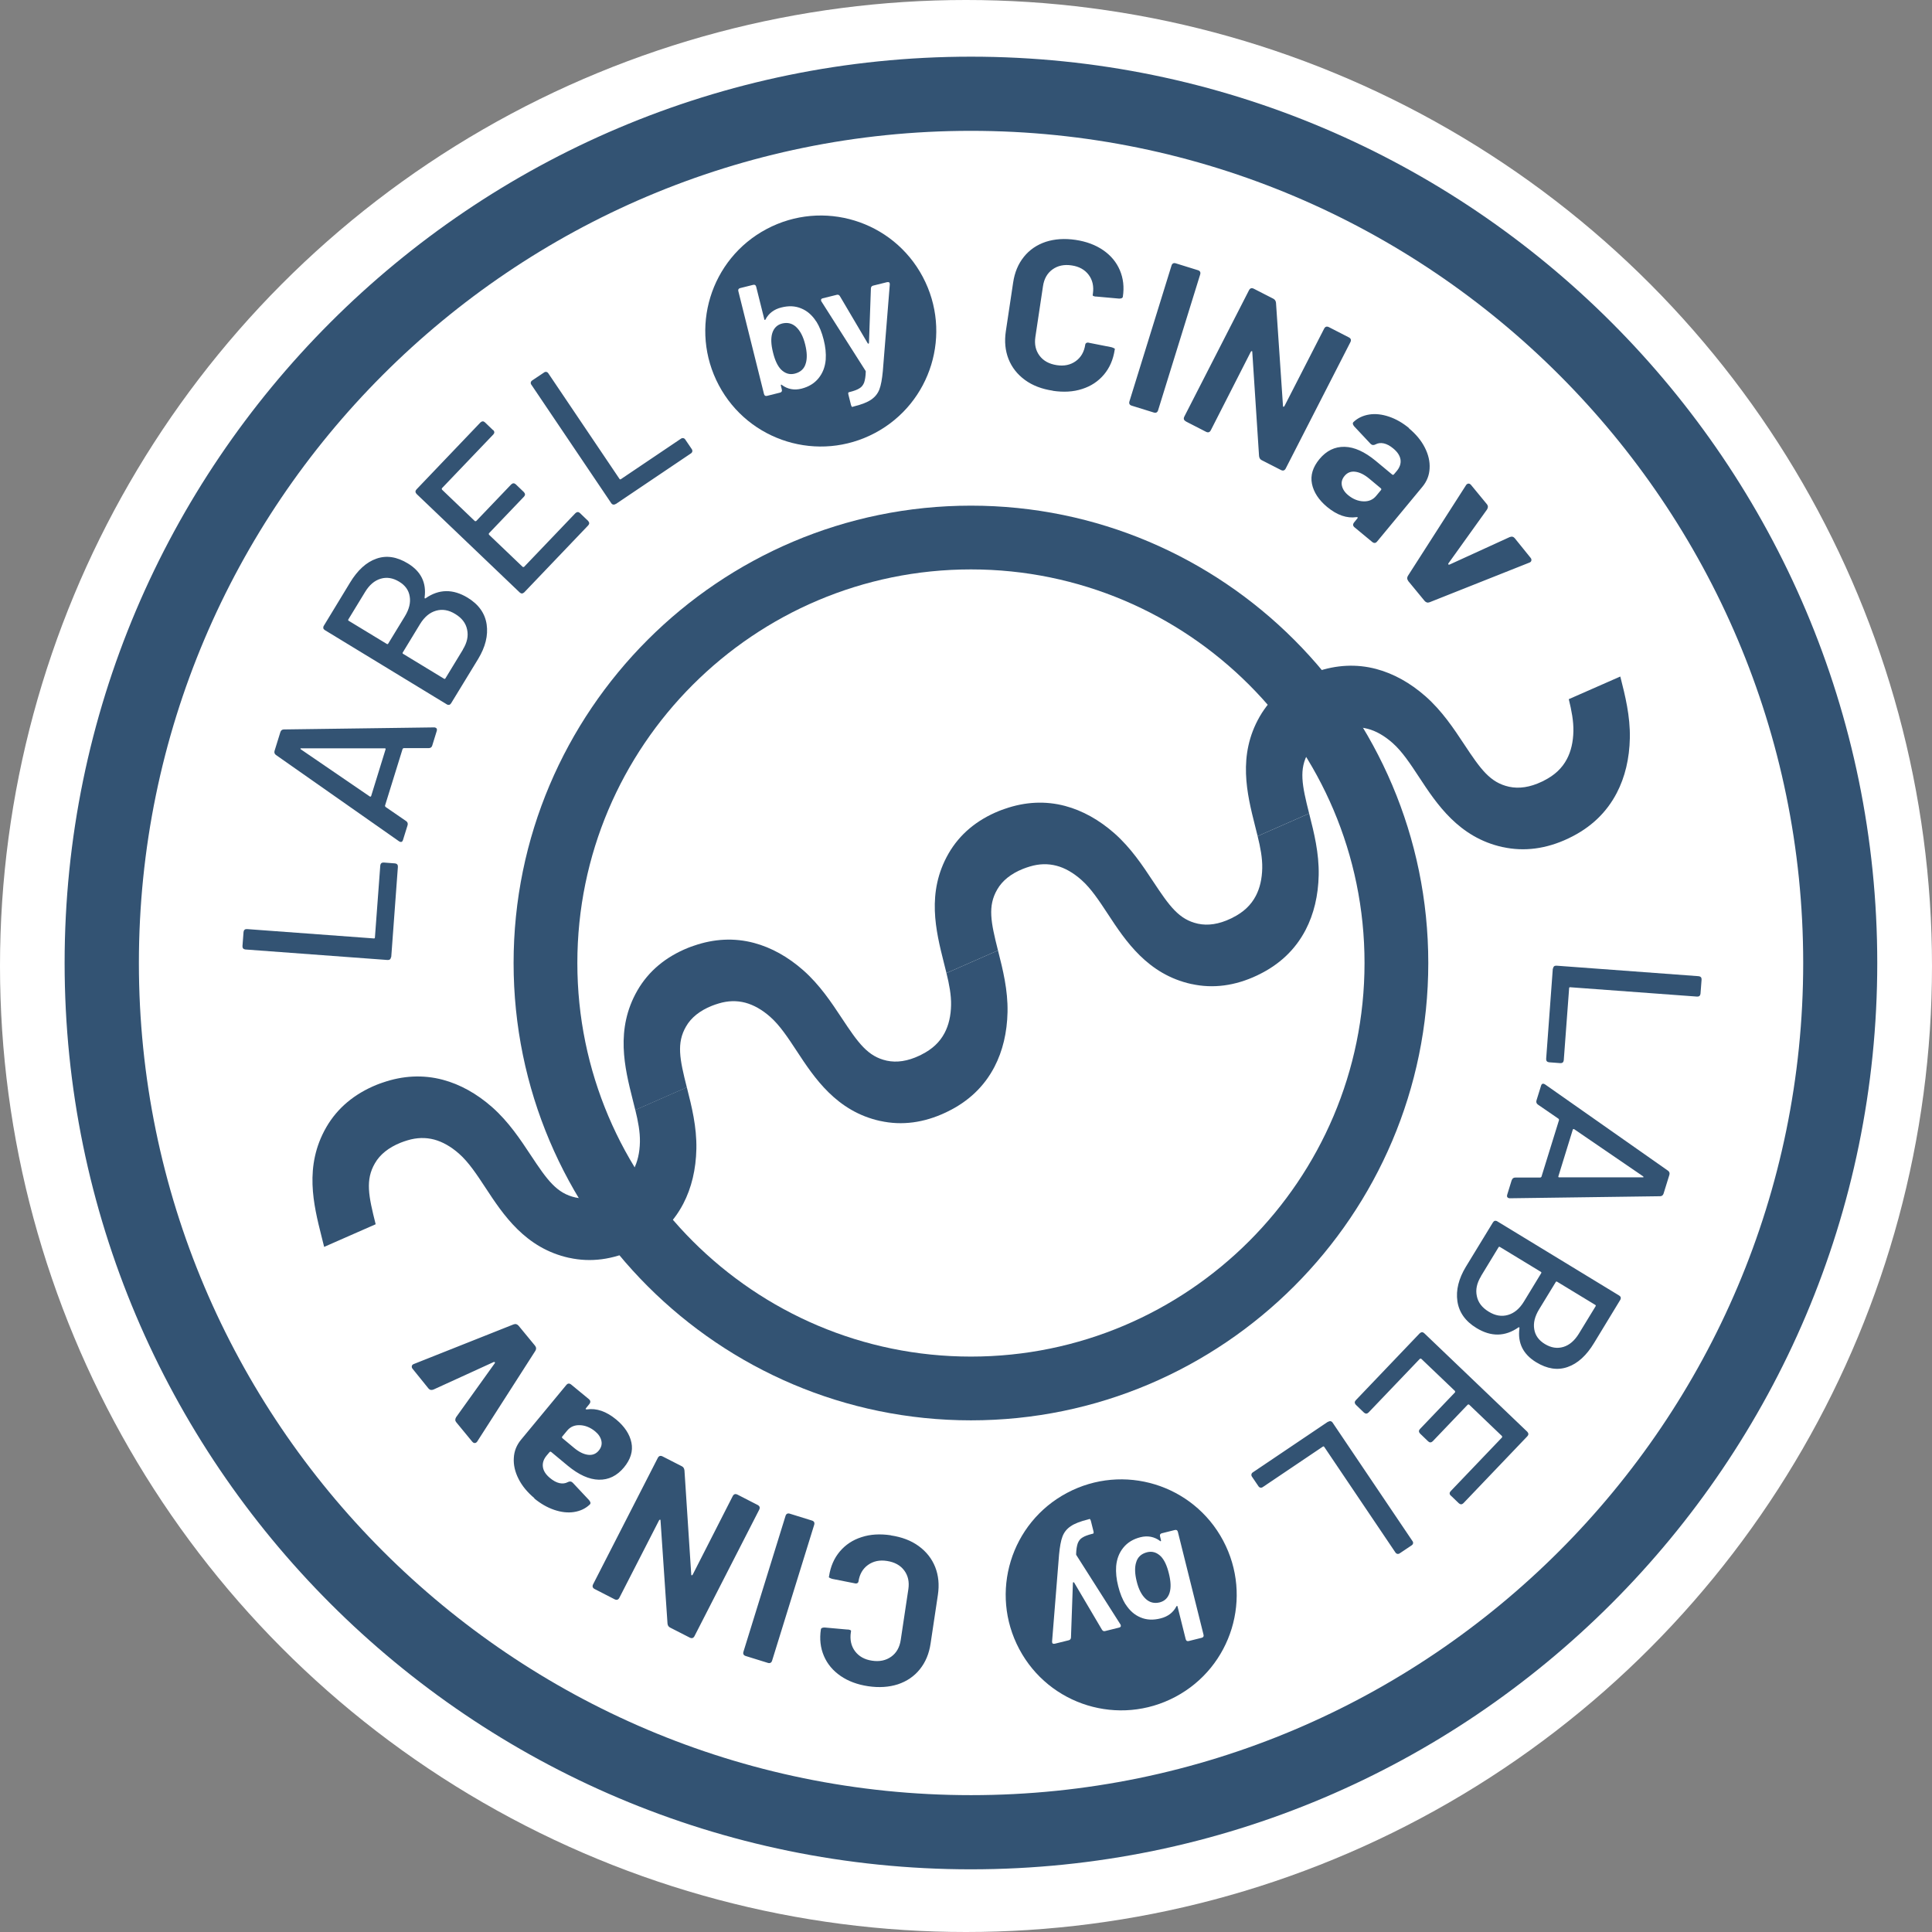
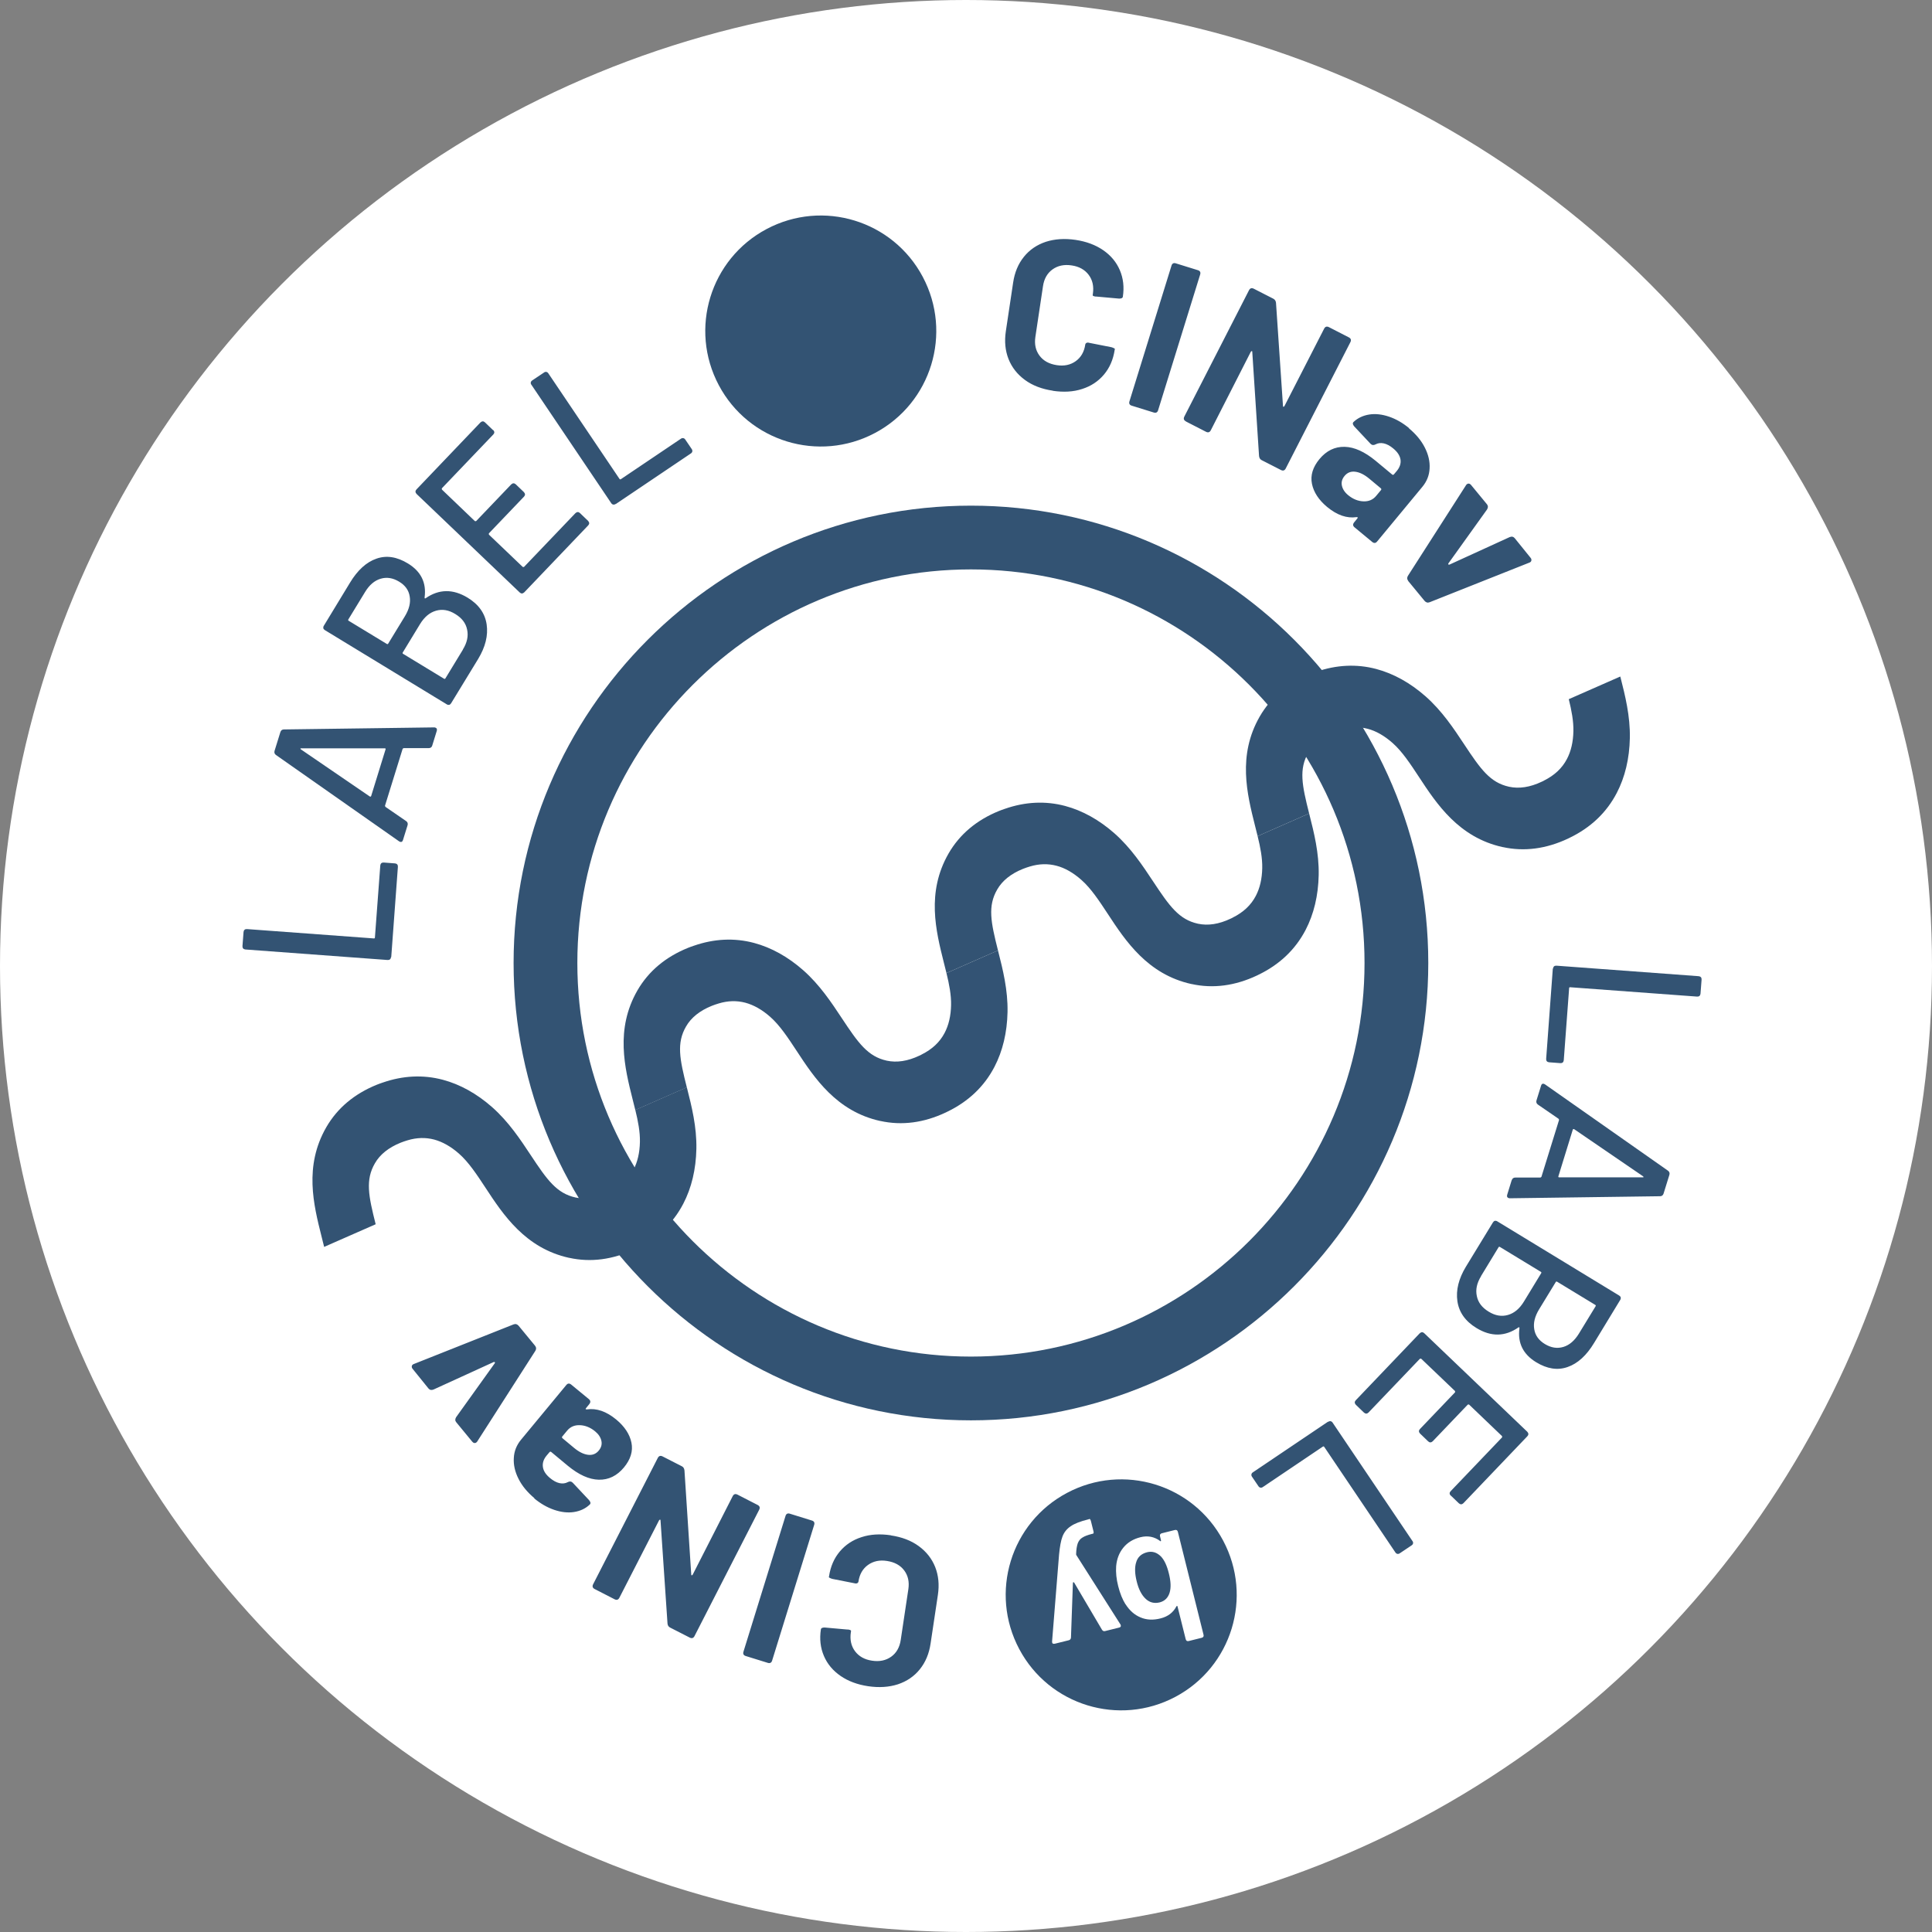
<svg xmlns="http://www.w3.org/2000/svg" id="Calque_1" viewBox="0 0 180 180">
  <rect x="0" y="0" width="180" height="180" fill="#808080" stroke="none" />
  <defs>
    <style>.cls-1{fill:none;}.cls-2{clip-path:url(#clippath);}.cls-3{fill:#fff;}.cls-4{fill:#335373;}.cls-5{fill:#335374;}</style>
    <clipPath id="clippath">
      <rect class="cls-1" x="6.02" y="5.28" width="100%" height="100%" />
    </clipPath>
  </defs>
  <circle class="cls-3" cx="90" cy="90" r="90" />
  <g class="cls-2">
-     <path class="cls-4" d="m90.46,174.16c-46.56,0-84.44-37.88-84.44-84.44S43.9,5.28,90.46,5.28s84.44,37.88,84.44,84.44-37.88,84.44-84.44,84.44Zm0-161.97C47.71,12.19,12.94,46.97,12.94,89.72s34.78,77.53,77.53,77.53,77.53-34.78,77.53-77.53S133.21,12.19,90.46,12.19Z" />
    <path class="cls-4" d="m90.46,132.33c-23.5,0-42.61-19.12-42.61-42.61s19.12-42.61,42.61-42.61,42.61,19.12,42.61,42.61-19.12,42.61-42.61,42.61Zm0-79.28c-20.22,0-36.67,16.45-36.67,36.67s16.45,36.67,36.67,36.67,36.67-16.45,36.67-36.67-16.45-36.67-36.67-36.67Z" />
    <path class="cls-4" d="m53.02,117.19c-4.08-.9-6.14-4.02-7.78-6.52-.81-1.23-1.57-2.39-2.48-3.19-.75-.66-1.53-1.1-2.31-1.31-.8-.21-1.62-.19-2.48.07-.21.06-.43.14-.64.22-1.12.45-1.93,1.1-2.4,1.92-.9,1.55-.6,3.03.07,5.68l-4.8,2.11c-.08-.33-.16-.66-.25-1-.73-2.91-1.64-6.52.45-10.15,1.03-1.78,2.61-3.11,4.71-3.96.16-.07.33-.12.49-.18l.06-.02c1.87-.65,3.76-.75,5.6-.26,1.61.43,3.16,1.29,4.59,2.55,1.54,1.36,2.63,3.01,3.59,4.46,1.54,2.33,2.42,3.57,4.19,3.96.93.2,1.95.05,3.04-.47.07-.03.08-.04.15-.07l.05-.03c1-.5,1.7-1.16,2.15-2.02.38-.72.58-1.59.6-2.59.02-.92-.17-1.93-.43-2.98l4.8-2.11s.01.05.02.08c.43,1.69.91,3.6.87,5.66-.04,1.91-.45,3.63-1.22,5.11-.96,1.84-2.44,3.24-4.42,4.19l-.1.05c-2.05.97-4.1,1.24-6.1.8" />
    <path class="cls-5" d="m82.01,104.44c-4.08-.9-6.14-4.02-7.78-6.52-.81-1.23-1.57-2.39-2.48-3.19-.75-.66-1.53-1.1-2.31-1.31-.8-.21-1.62-.19-2.48.07-.21.06-.43.14-.64.22-1.12.45-1.93,1.1-2.4,1.92-.9,1.55-.6,3.03.07,5.68l-4.8,2.11c-.08-.33-.16-.66-.25-1-.73-2.91-1.64-6.52.45-10.15,1.03-1.78,2.61-3.11,4.71-3.96.16-.07.33-.12.49-.18l.06-.02c1.87-.65,3.76-.75,5.6-.26,1.61.43,3.16,1.29,4.59,2.55,1.54,1.36,2.63,3.01,3.59,4.46,1.54,2.33,2.42,3.57,4.19,3.96.93.2,1.95.05,3.04-.47.07-.03.08-.04.15-.07l.05-.03c1-.5,1.7-1.16,2.15-2.02.38-.72.58-1.59.6-2.59.02-.92-.17-1.93-.43-2.98l4.8-2.11s.01.05.02.08c.43,1.69.91,3.6.87,5.66-.04,1.91-.45,3.63-1.22,5.11-.96,1.84-2.44,3.24-4.42,4.19l-.1.05c-2.05.97-4.1,1.24-6.1.8" />
    <path class="cls-4" d="m111,91.68c-4.08-.9-6.14-4.02-7.78-6.52-.81-1.23-1.57-2.39-2.48-3.19-.75-.66-1.53-1.11-2.31-1.31-.8-.21-1.62-.19-2.48.07-.21.06-.43.14-.64.22-1.12.45-1.93,1.1-2.4,1.92-.9,1.55-.6,3.03.07,5.68l-4.8,2.11c-.08-.33-.16-.66-.25-1-.73-2.91-1.64-6.52.45-10.15,1.03-1.78,2.61-3.11,4.71-3.96.16-.07.33-.12.49-.18l.06-.02c1.87-.65,3.76-.75,5.6-.26,1.61.43,3.16,1.29,4.59,2.55,1.54,1.36,2.63,3.01,3.59,4.46,1.54,2.33,2.42,3.57,4.19,3.96.93.2,1.95.05,3.04-.47.07-.03.08-.04.15-.07l.05-.03c1-.5,1.7-1.16,2.15-2.02.38-.72.58-1.59.6-2.59.02-.93-.17-1.93-.43-2.98l4.8-2.11s.01.05.02.08c.43,1.69.91,3.6.87,5.66-.04,1.91-.45,3.63-1.22,5.11-.96,1.84-2.44,3.24-4.42,4.19l-.1.05c-2.05.97-4.1,1.24-6.1.8" />
    <path class="cls-4" d="m139.99,78.92c-4.08-.9-6.14-4.02-7.78-6.52-.81-1.23-1.57-2.39-2.48-3.19-.75-.66-1.53-1.11-2.31-1.31-.8-.21-1.62-.19-2.48.07-.21.06-.43.14-.64.22-1.12.45-1.93,1.1-2.4,1.92-.9,1.55-.6,3.03.07,5.68l-4.8,2.11c-.08-.33-.16-.66-.25-1-.73-2.91-1.64-6.52.45-10.15,1.03-1.78,2.61-3.11,4.71-3.96.16-.07.33-.12.49-.18l.06-.02c1.87-.65,3.76-.75,5.6-.26,1.61.43,3.16,1.29,4.59,2.55,1.54,1.36,2.63,3.01,3.59,4.46,1.54,2.33,2.42,3.57,4.19,3.96.93.2,1.95.05,3.04-.47.07-.03.08-.04.15-.07l.05-.03c1-.5,1.7-1.16,2.15-2.02.38-.72.58-1.59.6-2.59.02-.93-.17-1.93-.43-2.98l4.8-2.11s.01.05.02.08c.43,1.69.91,3.6.87,5.66-.04,1.91-.45,3.63-1.22,5.11-.96,1.84-2.44,3.24-4.42,4.19l-.1.05c-2.05.97-4.1,1.24-6.1.8" />
    <path class="cls-4" d="m81.52,40.34c5.25-2.79,7.24-9.3,4.45-14.55-2.79-5.25-9.3-7.24-14.55-4.45-5.25,2.79-7.24,9.3-4.45,14.55,2.79,5.25,9.3,7.24,14.55,4.45" />
-     <path class="cls-3" d="m79.44,37.9l.1-.03c.73-.18,1.27-.39,1.63-.64s.61-.56.76-.95c.15-.39.25-.96.32-1.69l.65-8.09c0-.09-.01-.16-.06-.19s-.11-.04-.2-.02l-1.29.32c-.13.03-.2.12-.21.25l-.18,5.09s-.01.06-.04.07c-.02,0-.05,0-.08-.04l-2.59-4.39c-.07-.11-.17-.16-.3-.12l-1.29.32c-.13.03-.19.1-.16.21,0,.04.02.07.04.1l4.09,6.43s.04.06.03.11c-.01.43-.07.76-.15,1-.09.23-.23.42-.44.54-.2.13-.5.24-.89.34l-.09.02c-.07.02-.08.1-.04.25l.23.92c.04.15.09.22.16.2m-4.36-4.09c-.13.52-.48.85-1.03.99-.48.12-.91-.01-1.29-.39-.31-.32-.56-.84-.74-1.58-.19-.75-.21-1.34-.07-1.8.15-.48.46-.78.92-.9.5-.12.93-.02,1.3.32.38.35.67.9.85,1.65.17.69.19,1.26.06,1.72m.97-3.87c-.37-.58-.83-.99-1.39-1.22-.56-.24-1.18-.27-1.88-.09-.67.17-1.16.54-1.46,1.11-.01.03-.03.05-.06.05-.03,0-.04-.02-.05-.06l-.76-3.04c-.04-.15-.13-.21-.29-.17l-1.2.3c-.15.04-.21.13-.17.29l2.39,9.58c.04.15.13.21.29.17l1.2-.3c.15-.04.21-.13.17-.29l-.09-.37s0-.07.02-.08c.02-.02.05,0,.08.03.53.39,1.14.51,1.82.34.67-.17,1.2-.49,1.59-.97.39-.48.61-1.05.67-1.73.04-.58-.02-1.2-.19-1.86-.17-.68-.4-1.24-.68-1.69" />
    <path class="cls-4" d="m99.41,139.09c-5.25,2.79-7.24,9.3-4.45,14.55,2.79,5.25,9.3,7.24,14.55,4.45,5.25-2.79,7.24-9.3,4.45-14.55-2.79-5.25-9.3-7.24-14.55-4.45" />
    <path class="cls-3" d="m101.48,141.53l-.1.03c-.73.18-1.27.39-1.63.64-.36.24-.61.56-.76.95-.15.39-.25.96-.32,1.69l-.65,8.09c0,.09.01.16.06.19.04.03.11.04.2.02l1.29-.32c.13-.03.2-.12.21-.25l.18-5.09s.01-.06.04-.07c.02,0,.05,0,.08.04l2.59,4.39c.07.11.17.16.3.12l1.29-.32c.13-.03.19-.1.16-.21,0-.04-.02-.07-.04-.1l-4.09-6.43s-.04-.06-.03-.11c.01-.43.07-.76.15-1,.09-.23.23-.42.44-.54.2-.13.5-.24.89-.34l.09-.02c.07-.02.08-.1.04-.25l-.23-.92c-.04-.15-.09-.22-.16-.2m4.36,4.09c.13-.52.48-.85,1.03-.99.48-.12.91.01,1.29.39.31.32.56.84.74,1.58.19.75.21,1.34.07,1.8-.15.48-.46.78-.92.9-.5.12-.93.02-1.3-.32-.38-.35-.67-.9-.85-1.65-.17-.69-.19-1.26-.06-1.72m-.97,3.87c.37.58.83.99,1.39,1.22.56.24,1.18.27,1.88.09.67-.17,1.16-.54,1.46-1.11.01-.03.03-.05.06-.05.03,0,.04.02.05.06l.76,3.04c.04.15.13.21.29.17l1.2-.3c.15-.04.21-.13.17-.29l-2.39-9.58c-.04-.15-.13-.21-.29-.17l-1.2.3c-.15.04-.21.13-.17.29l.09.37s0,.07-.02.08c-.02.02-.05,0-.08-.03-.53-.39-1.14-.51-1.82-.34-.67.17-1.2.49-1.59.97-.39.48-.61,1.05-.67,1.73-.04.58.02,1.2.19,1.86.17.68.4,1.24.68,1.69" />
    <path class="cls-4" d="m49.86,125.39l-1.54-1.87c-.13-.15-.28-.2-.47-.13l-9.29,3.69c-.11.04-.17.1-.19.19-.02.09,0,.18.08.27l1.47,1.82c.12.14.27.18.47.1l5.6-2.56s.09-.02.11.01c.03.03.02.07-.01.11l-3.59,5.01c-.11.18-.11.34.01.48l1.49,1.81c.06.07.12.11.19.12.07.01.13,0,.2-.06.04-.03.07-.06.08-.09l5.41-8.44c.1-.17.09-.32-.03-.47m5.59,7.97c.33.27.52.57.59.89s-.01.62-.24.9c-.26.32-.6.45-1,.4-.41-.05-.84-.26-1.3-.64l-1.08-.9c-.06-.05-.07-.11-.02-.17l.44-.53c.3-.37.7-.54,1.2-.52.5.02.97.21,1.41.57m-5.68,6.24c.6.5,1.23.86,1.88,1.08.65.22,1.26.29,1.84.2.58-.09,1.07-.32,1.46-.69.06-.05.08-.12.07-.19-.02-.07-.06-.15-.13-.23l-1.52-1.62c-.13-.13-.29-.15-.47-.05-.22.12-.48.15-.76.09-.28-.06-.58-.22-.88-.47-.4-.33-.62-.67-.67-1.04-.05-.36.06-.71.34-1.05l.27-.32c.05-.06.11-.07.17-.02l1.54,1.28c1.02.84,1.98,1.28,2.89,1.3.91.02,1.69-.36,2.34-1.14.62-.75.86-1.52.7-2.31-.16-.78-.63-1.5-1.41-2.15-.93-.77-1.84-1.08-2.74-.95-.06,0-.09,0-.11-.03-.02-.02,0-.05.03-.09l.3-.37c.14-.17.13-.33-.04-.47l-1.64-1.35c-.17-.14-.33-.13-.47.05l-4.22,5.1c-.4.49-.63,1.05-.66,1.69-.04.64.11,1.29.44,1.94.33.66.83,1.26,1.49,1.81m20.78.62l-1.87-.96c-.2-.1-.35-.05-.45.15l-3.72,7.3s-.05.07-.09.07c-.04,0-.05-.04-.05-.09l-.63-9.68c-.02-.19-.1-.32-.24-.39l-1.8-.92c-.2-.1-.35-.05-.45.15l-6.02,11.76c-.1.2-.05.35.15.45l1.85.95c.2.1.35.05.45-.15l3.69-7.2s.05-.07.09-.07c.04,0,.05.03.05.09l.65,9.6c.02.17.1.3.25.37l1.82.93c.2.1.35.05.45-.15l6.02-11.76c.1-.2.05-.35-.15-.45m5.05,1.45l-2.03-.63c-.21-.07-.36,0-.42.22l-3.91,12.62c-.07.21,0,.36.22.42l2.03.63c.21.07.36,0,.42-.22l3.91-12.62c.07-.21,0-.36-.22-.42m7.38,1.38c-1.01-.15-1.92-.1-2.74.17-.82.26-1.5.71-2.03,1.34-.53.63-.86,1.39-1,2.3l-.02.1s.1.09.32.15l2.08.41c.1.03.19.02.25-.01.07-.04.1-.09.11-.15.1-.68.4-1.2.89-1.55.49-.35,1.08-.48,1.77-.37.71.11,1.24.4,1.6.88.36.48.49,1.06.39,1.74l-.71,4.73c-.1.69-.4,1.22-.89,1.57-.49.35-1.09.48-1.79.37-.69-.1-1.22-.4-1.58-.88-.36-.48-.49-1.07-.39-1.76l.02-.12c.01-.07-.08-.11-.26-.14h-.08s-2.12-.19-2.12-.19c-.21,0-.33.05-.35.17-.14.9-.04,1.73.28,2.48.32.75.84,1.37,1.55,1.86.71.49,1.57.81,2.57.96,1.02.15,1.94.09,2.78-.18.83-.28,1.51-.74,2.04-1.4s.86-1.45,1-2.4l.68-4.53c.14-.94.06-1.8-.25-2.59-.31-.78-.82-1.43-1.53-1.95-.71-.52-1.58-.85-2.6-1m40.72-10.59l-6.99,4.71c-.08.05-.12.11-.14.19-.01.07,0,.15.06.23l.59.87c.05.08.11.12.19.14.07.01.15,0,.23-.06l5.58-3.76c.06-.04.1-.03.14.03l6.62,9.82c.05.08.11.12.19.14.07.01.15,0,.23-.06l1.09-.73c.08-.05.12-.11.14-.19.01-.07,0-.15-.06-.22l-7.43-11.02c-.05-.08-.11-.12-.19-.14-.07-.01-.15,0-.23.06m11.42,6.86l.76.73c.07.06.14.09.21.09.08,0,.14-.04.21-.1l5.96-6.24c.06-.07.1-.14.09-.21,0-.08-.04-.14-.1-.21l-9.6-9.18c-.07-.06-.14-.1-.21-.09-.07,0-.14.04-.21.1l-5.96,6.24c-.06.07-.1.14-.09.21,0,.07.04.14.1.21l.76.73c.07.06.14.09.21.09.08,0,.14-.04.21-.1l4.78-5s.09-.05.14,0l3.13,2.99s.05.09,0,.14l-3.26,3.41c-.06.07-.1.14-.09.21,0,.07.04.14.1.21l.76.73c.07.06.14.1.21.09.08,0,.14-.04.21-.1l3.26-3.41s.09-.05.14,0l3.05,2.92s.05.09,0,.14l-4.78,5c-.06.07-.1.14-.09.21,0,.07.04.14.1.21m2.82-20.46l1.63-2.68c.03-.06.08-.07.14-.03l3.8,2.31c.06.03.07.08.03.14l-1.6,2.63c-.41.67-.9,1.08-1.49,1.25-.59.17-1.19.07-1.8-.31-.61-.37-.98-.85-1.1-1.45-.13-.6,0-1.21.4-1.86m10.66,2.82l-1.55,2.54c-.4.65-.88,1.07-1.45,1.24-.57.17-1.14.08-1.72-.27-.56-.34-.9-.8-.99-1.38-.1-.58.05-1.19.45-1.85l1.55-2.54c.03-.06.08-.07.14-.03l3.54,2.15c.06.03.07.08.03.14m-7.09,2.05c-.18,1.36.34,2.41,1.55,3.15,1.03.63,2.01.78,2.94.45.93-.32,1.76-1.07,2.47-2.25l2.43-4c.05-.08.06-.16.05-.23-.02-.07-.07-.13-.15-.18l-11.35-6.91c-.08-.05-.16-.06-.23-.05-.07.02-.13.07-.18.15l-2.52,4.13c-.67,1.11-.94,2.18-.79,3.21.15,1.03.74,1.87,1.78,2.5,1.36.83,2.66.81,3.91-.06.07-.04.1,0,.09.08m5.11-18.54l6.39,4.37s.07.05.06.08c0,.03-.04.04-.09.03h-7.75c-.08.01-.11-.03-.09-.1l1.34-4.34c.02-.06.07-.08.14-.04m-5.83,4.74l-.42,1.36c-.05.16,0,.27.13.31.05.02.09.02.12.02l13.99-.19c.17,0,.28-.09.33-.25l.54-1.74c.05-.16,0-.3-.13-.39l-11.44-8.03c-.2-.13-.33-.09-.39.13l-.42,1.35c-.05.16,0,.3.13.39l1.92,1.32s.06.08.05.12l-1.64,5.29s-.05.06-.11.07h-2.33c-.17,0-.28.09-.33.26m3.83-19.73l-.62,8.41c0,.09.01.17.06.22.05.06.12.09.21.1l1.05.08c.09,0,.17-.01.22-.06.06-.05.09-.12.1-.21l.5-6.71c0-.07.04-.1.11-.09l11.81.87c.09,0,.17-.01.22-.06.06-.05.09-.12.1-.21l.1-1.31c0-.09-.01-.17-.06-.22-.05-.06-.12-.09-.21-.1l-13.25-.98c-.09,0-.17.01-.22.06-.06.05-.09.12-.1.21m-13.51-36.13l1.54,1.87c.13.15.28.2.47.13l9.29-3.69c.11-.04.17-.1.19-.19.02-.09,0-.18-.08-.27l-1.47-1.82c-.12-.14-.27-.18-.47-.1l-5.6,2.56s-.09.02-.11-.01c-.03-.03-.02-.07.01-.11l3.59-5.01c.11-.18.11-.34,0-.48l-1.49-1.81c-.06-.07-.12-.11-.19-.12-.07-.01-.13,0-.2.06-.04.03-.07.06-.08.09l-5.41,8.44c-.1.17-.09.32.03.47m-5.59-7.98c-.33-.27-.52-.57-.59-.89-.07-.32.01-.62.24-.9.26-.32.6-.45,1-.4.41.05.84.26,1.3.64l1.08.9c.06.05.07.11.02.17l-.44.53c-.3.37-.7.54-1.2.52-.5-.02-.97-.21-1.41-.57m5.68-6.24c-.6-.5-1.23-.86-1.88-1.08-.65-.22-1.27-.29-1.84-.2s-1.07.32-1.46.69c-.06.05-.08.12-.07.19.02.07.06.15.13.23l1.52,1.62c.13.13.29.15.47.05.22-.12.48-.15.76-.09.28.06.58.22.88.47.4.33.62.67.68,1.04.05.36-.06.71-.34,1.05l-.27.32c-.05.06-.11.07-.17.02l-1.54-1.28c-1.02-.84-1.98-1.28-2.89-1.3-.91-.02-1.69.36-2.34,1.14-.62.75-.86,1.52-.7,2.31.16.78.63,1.5,1.41,2.15.93.77,1.84,1.08,2.74.95.06,0,.09,0,.11.03.02.02,0,.05-.03.09l-.3.37c-.14.17-.13.33.05.47l1.63,1.35c.17.14.33.13.47-.05l4.22-5.1c.4-.49.63-1.05.66-1.69.04-.64-.11-1.29-.44-1.94-.33-.66-.83-1.26-1.49-1.81m-20.77-.63l1.87.96c.2.1.35.05.45-.15l3.72-7.3s.05-.07.09-.07c.04,0,.05.03.05.09l.63,9.68c.02.19.1.32.24.39l1.8.92c.2.1.35.05.45-.15l6.02-11.76c.1-.2.05-.35-.15-.45l-1.85-.95c-.2-.1-.35-.05-.45.15l-3.69,7.2s-.05.07-.09.07c-.04,0-.05-.03-.05-.09l-.65-9.6c-.02-.17-.1-.3-.25-.38l-1.82-.93c-.2-.1-.35-.05-.45.15l-6.02,11.76c-.1.2-.05.35.15.45m-5.04-1.46l2.03.63c.21.07.36,0,.42-.22l3.91-12.62c.07-.21,0-.36-.22-.42l-2.03-.63c-.21-.07-.36,0-.42.22l-3.91,12.62c-.07.21,0,.36.22.42m-7.37-1.39c1.01.15,1.92.1,2.74-.17.82-.26,1.5-.71,2.03-1.34.53-.63.86-1.39,1-2.3l.02-.1s-.1-.09-.32-.15l-2.08-.41c-.1-.03-.19-.03-.25.01-.07.04-.1.09-.11.15-.1.68-.4,1.2-.89,1.55-.49.35-1.08.48-1.77.37-.71-.11-1.24-.4-1.6-.88-.36-.48-.49-1.06-.39-1.74l.71-4.73c.1-.69.4-1.22.89-1.57.49-.35,1.08-.48,1.79-.37.69.1,1.22.4,1.58.88.36.48.49,1.07.39,1.76l-.02.12c-.01.07.08.11.26.14h.08s2.12.19,2.12.19c.21,0,.33-.05.35-.17.14-.9.04-1.73-.28-2.48-.32-.75-.84-1.37-1.55-1.86-.71-.49-1.57-.81-2.57-.96-1.02-.15-1.94-.09-2.78.18-.83.28-1.51.74-2.04,1.4-.53.66-.86,1.45-1,2.4l-.68,4.53c-.14.94-.06,1.8.25,2.59.31.78.82,1.43,1.53,1.95.71.52,1.58.85,2.6,1m-40.72,10.56l6.99-4.71c.08-.05.12-.11.14-.19.01-.07,0-.15-.06-.23l-.59-.87c-.05-.08-.11-.12-.19-.14-.07-.01-.15,0-.23.06l-5.58,3.76c-.06.04-.1.03-.14-.03l-6.62-9.82c-.05-.08-.11-.12-.19-.14-.07-.01-.15,0-.22.06l-1.09.73c-.08.05-.12.11-.14.19-.01.07,0,.15.06.22l7.43,11.02c.05.08.11.12.19.14.07.01.15,0,.23-.06m-11.42-6.87l-.76-.73c-.07-.06-.14-.1-.21-.09-.07,0-.14.04-.21.1l-5.96,6.24c-.06.07-.1.14-.09.21,0,.07.04.14.1.21l9.61,9.18c.07.06.14.1.21.09.07,0,.14-.04.21-.1l5.96-6.24c.06-.07.1-.14.09-.21,0-.07-.04-.14-.1-.21l-.76-.73c-.07-.06-.14-.1-.21-.09-.07,0-.14.04-.21.1l-4.78,5s-.09.05-.14,0l-3.13-2.99s-.05-.09,0-.14l3.26-3.41c.06-.07.1-.14.09-.21,0-.07-.04-.14-.1-.21l-.76-.73c-.07-.06-.14-.09-.21-.09-.07,0-.14.04-.21.1l-3.26,3.41s-.09.05-.14,0l-3.05-2.92s-.05-.09,0-.14l4.78-5c.06-.07.1-.14.09-.21,0-.07-.04-.14-.1-.21m-2.82,20.46l-1.63,2.68c-.03.06-.08.07-.14.03l-3.8-2.31c-.06-.03-.07-.08-.03-.14l1.6-2.63c.41-.67.9-1.08,1.49-1.25.59-.17,1.19-.07,1.8.31.61.37.98.85,1.1,1.45.13.6,0,1.21-.4,1.86m-10.66-2.82l1.55-2.54c.4-.66.88-1.07,1.45-1.24.57-.17,1.14-.08,1.72.27.57.34.9.8.99,1.38.1.58-.05,1.19-.45,1.85l-1.55,2.54c-.03.06-.08.07-.14.03l-3.54-2.15c-.06-.03-.07-.08-.03-.14m7.1-2.05c.18-1.36-.34-2.41-1.55-3.15-1.03-.63-2.01-.78-2.94-.45-.93.32-1.76,1.07-2.47,2.25l-2.43,4c-.05.08-.06.16-.05.23.02.07.07.13.15.18l11.35,6.91c.08.05.15.06.23.05.07-.02.13-.07.18-.15l2.52-4.13c.67-1.11.94-2.18.79-3.21-.15-1.03-.74-1.87-1.78-2.5-1.36-.82-2.66-.81-3.91.06-.07.04-.1,0-.09-.08m-5.12,18.54l-6.39-4.37s-.07-.05-.06-.08c0-.03.04-.04.09-.03h7.75c.08-.01.11.03.09.1l-1.34,4.34c-.02.06-.07.08-.14.04m5.83-4.74l.42-1.36c.05-.16,0-.27-.13-.31-.05-.02-.09-.02-.12-.02l-13.99.19c-.17,0-.28.09-.33.25l-.54,1.74c-.05.16,0,.3.13.39l11.45,8.03c.19.13.33.09.39-.13l.42-1.35c.05-.16,0-.3-.13-.39l-1.92-1.32s-.06-.08-.05-.12l1.64-5.29s.05-.06.11-.07h2.33c.17,0,.28-.09.33-.26m-3.83,19.73l.62-8.41c0-.09-.01-.17-.06-.22-.05-.06-.12-.09-.21-.1l-1.05-.08c-.09,0-.17.01-.22.06-.06.05-.09.12-.1.21l-.5,6.71c0,.07-.04.1-.11.09l-11.81-.87c-.09,0-.17.01-.22.06-.06.05-.09.12-.1.21l-.1,1.31c0,.09.01.17.06.22.05.06.12.09.21.1l13.25.98c.09,0,.17-.01.22-.06.06-.05.09-.12.1-.21" />
  </g>
</svg>